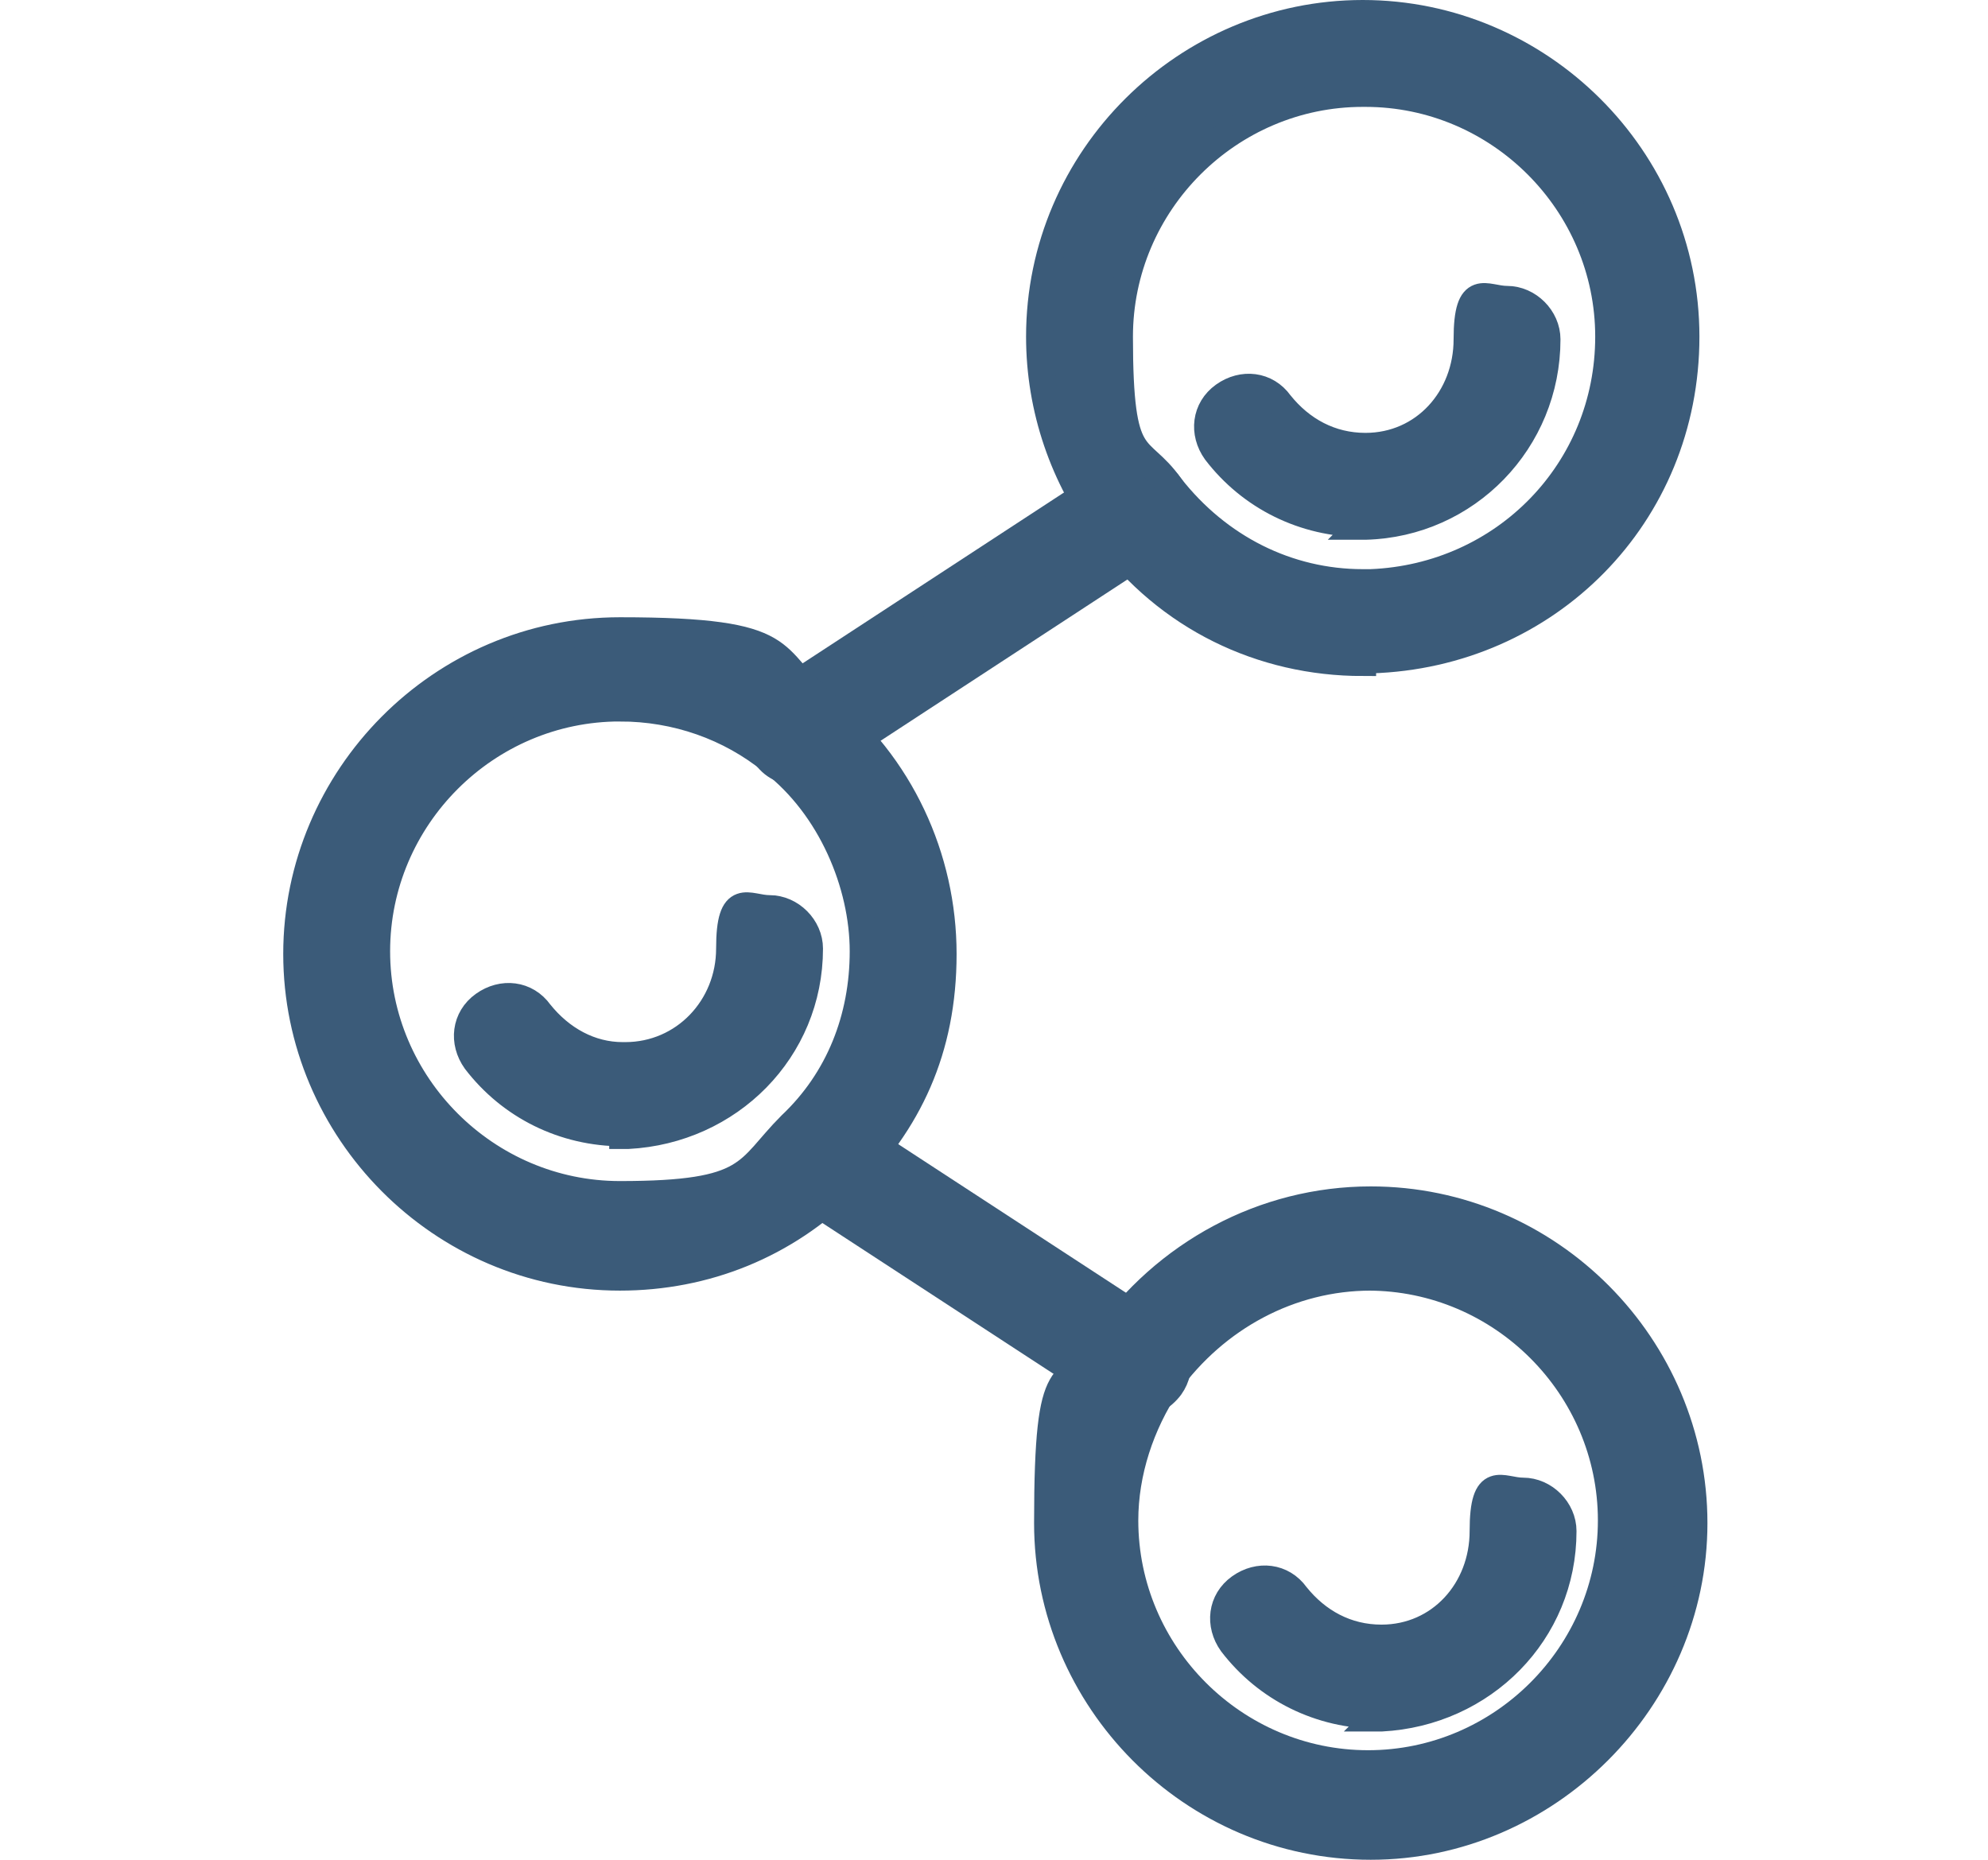
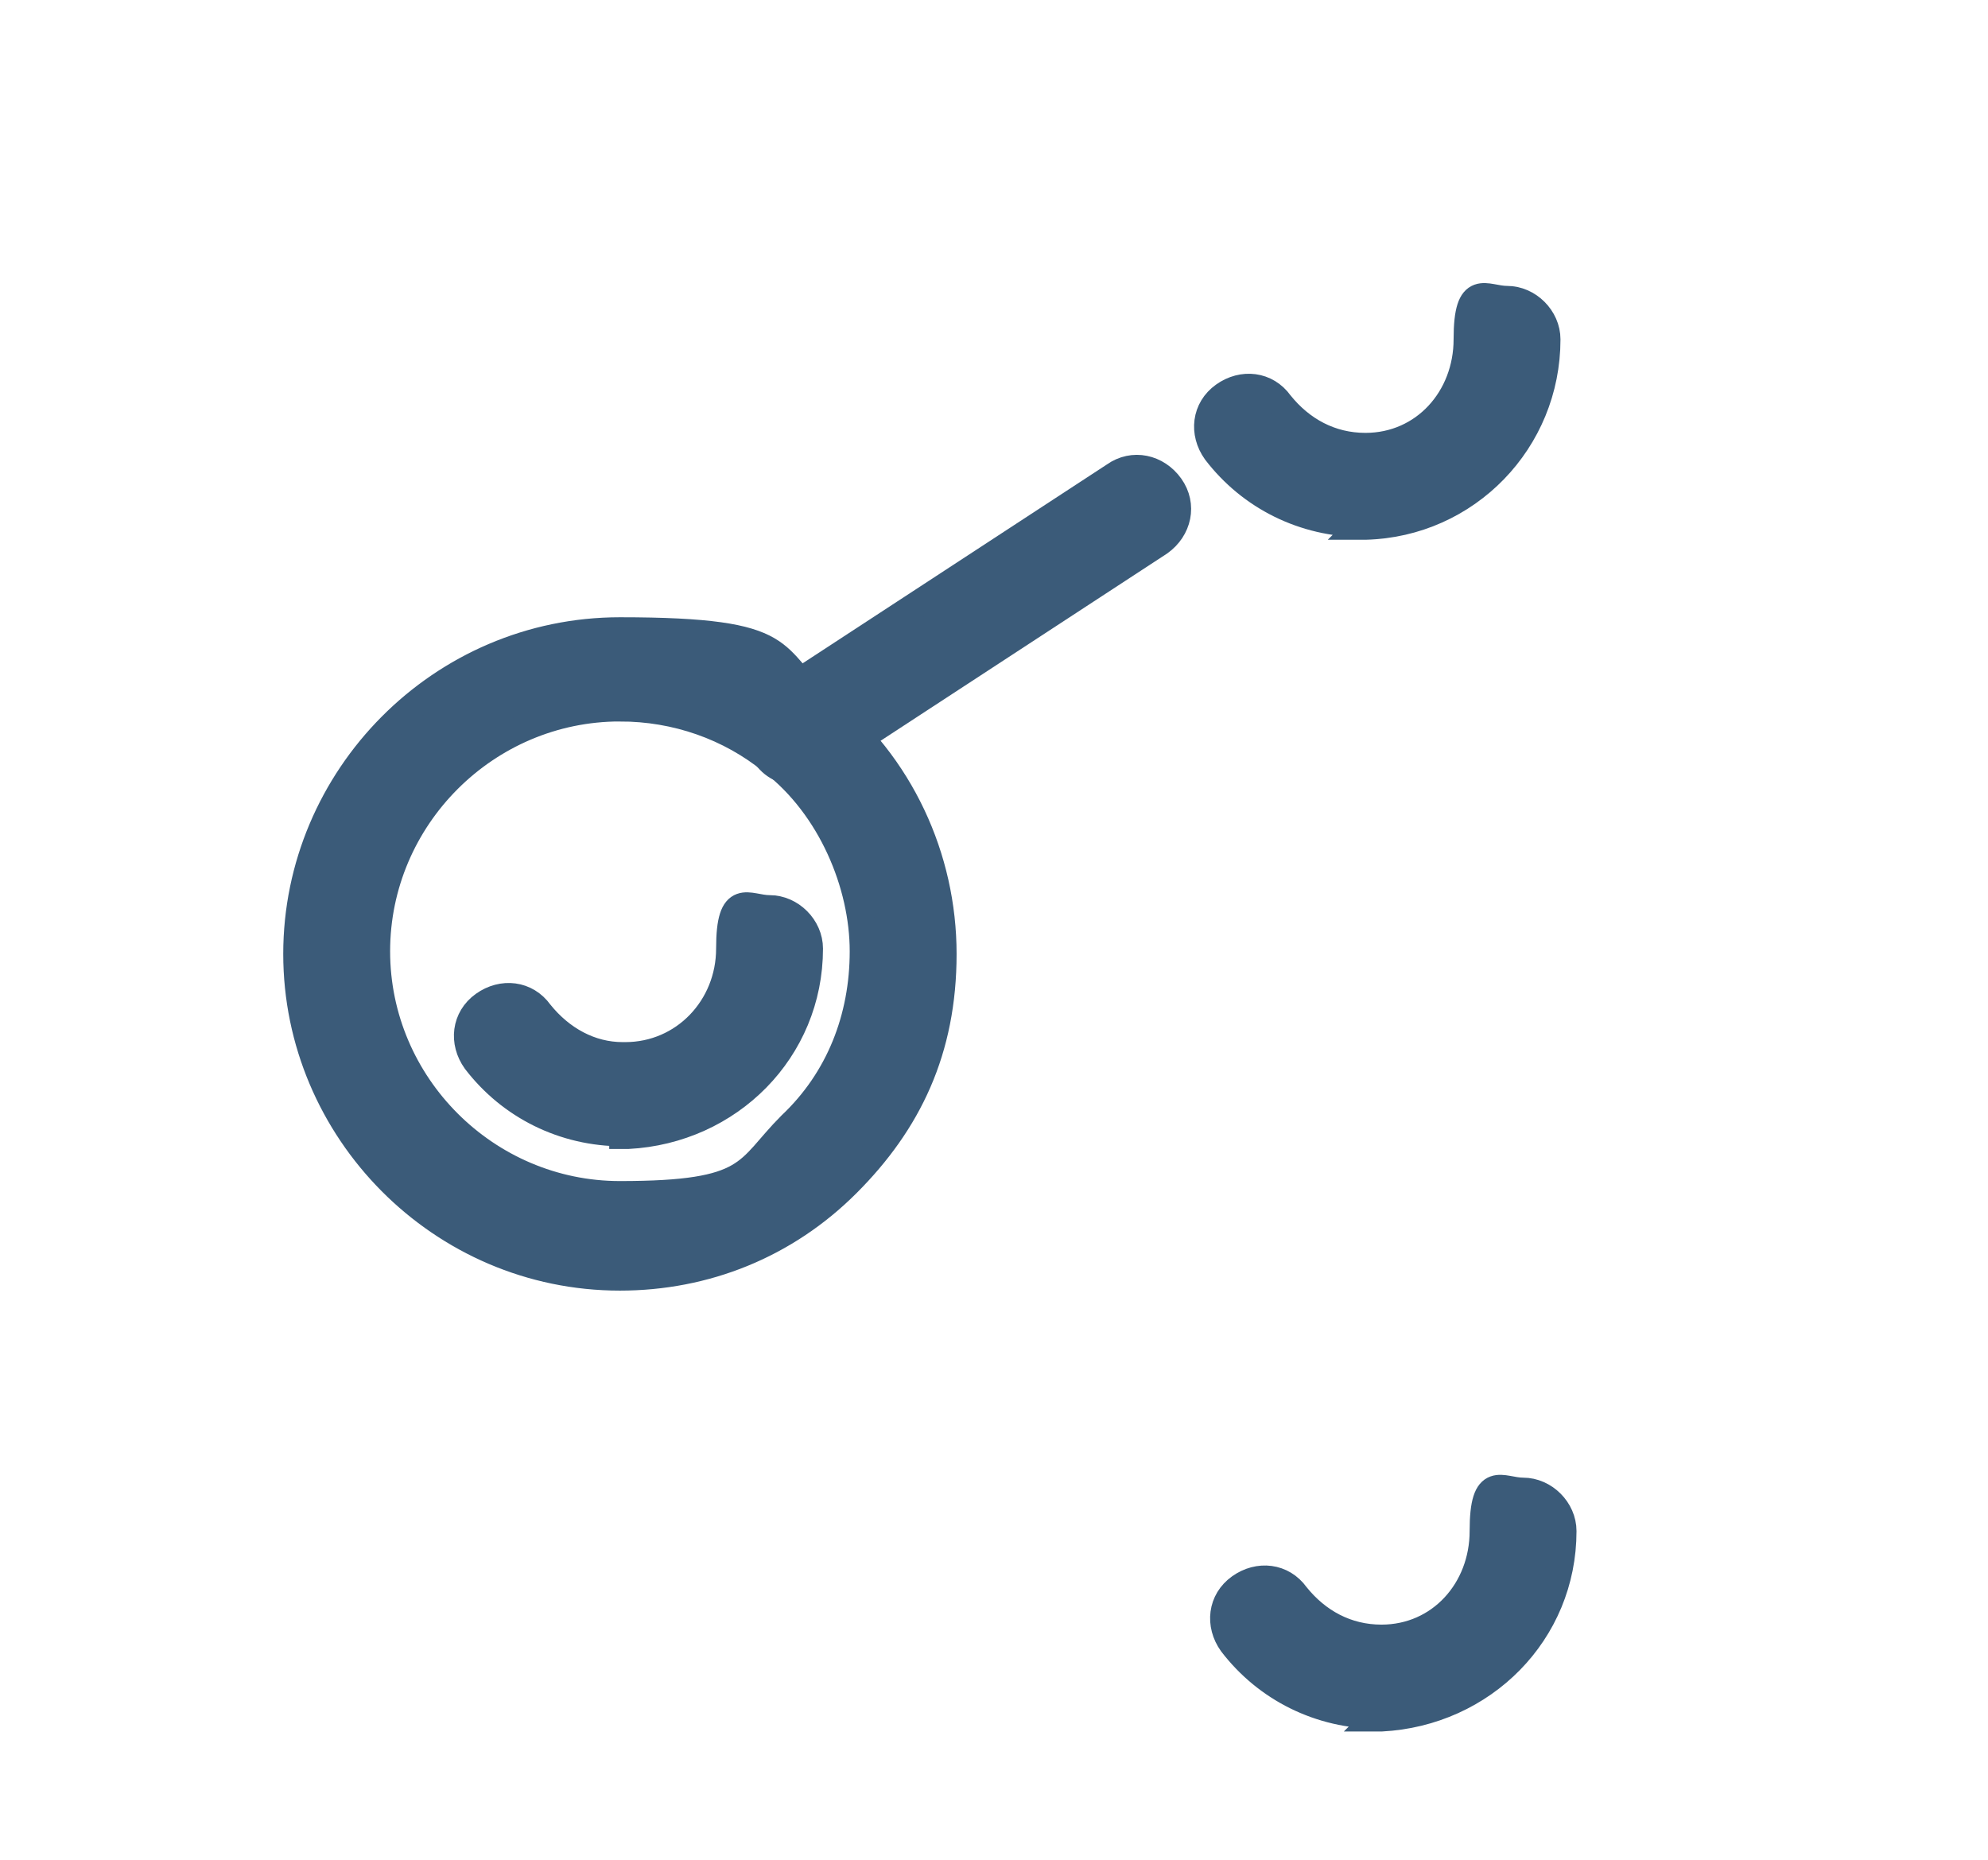
<svg xmlns="http://www.w3.org/2000/svg" id="_Слой_2" version="1.1" viewBox="0 0 74.4 69.6">
  <defs>
    <style> .st0 { fill: #3b5b79; stroke: #3b5b79; stroke-miterlimit: 10; } </style>
  </defs>
  <g id="_Слой_1-2">
    <g>
-       <path class="st0" d="M42.5,52.5c-.3,0-.6,0-.8-.2l-11.8-7.7c-.7-.5-.9-1.4-.4-2.1.5-.7,1.4-.9,2.1-.4l11.8,7.7c.7.5.9,1.4.4,2.1-.3.4-.8.7-1.3.7h0Z" />
      <path class="st0" d="M29.9,28.9c-.5,0-1-.2-1.3-.7-.5-.7-.3-1.6.4-2.1l12.7-8.3c.7-.5,1.6-.3,2.1.4.5.7.3,1.6-.4,2.1l-12.7,8.3c-.2.2-.5.2-.8.2h0Z" />
      <path class="st0" d="M23.2,47.8c-6.7,0-12.1-5.5-12.1-12.1s5.4-12.1,12.1-12.1,5.5,1,7.6,2.7c2.9,2.3,4.5,5.8,4.5,9.4s-1.3,6.3-3.6,8.6-5.3,3.5-8.5,3.5ZM23.2,26.5c-5,0-9.1,4.1-9.1,9.1s4.1,9.1,9.1,9.1,4.7-.9,6.4-2.6c1.8-1.7,2.7-4,2.7-6.5s-1.2-5.4-3.4-7.1c-1.6-1.3-3.6-2-5.7-2h0Z" />
-       <path class="st0" d="M51,24.8c-3.8,0-7.3-1.7-9.6-4.8-1.6-2.1-2.5-4.7-2.5-7.4,0-6.7,5.5-12.1,12.1-12.1s12.1,5.4,12.1,12.1-5.2,11.9-11.8,12.1h-.4.1ZM51,3.5c-5,0-9.1,4.1-9.1,9.1s.7,3.9,1.9,5.6c1.8,2.3,4.4,3.6,7.2,3.6h.3c5-.2,8.9-4.2,8.9-9.2s-4.1-9.1-9.1-9.1h-.1Z" />
      <path class="st0" d="M51,19.6c-2.2,0-4.2-1-5.5-2.7-.5-.7-.4-1.6.3-2.1s1.6-.4,2.1.3c.8,1,1.9,1.6,3.2,1.6h0c2.2,0,3.8-1.8,3.8-4s.7-1.5,1.5-1.5,1.5.7,1.5,1.5c0,3.8-3,6.9-6.8,7h-.2,0Z" />
      <path class="st0" d="M23.3,42.4c-2.2,0-4.2-1-5.5-2.7-.5-.7-.4-1.6.3-2.1.7-.5,1.6-.4,2.1.3.8,1,1.9,1.6,3.1,1.6h.1c2.2,0,3.9-1.8,3.9-4s.7-1.5,1.5-1.5,1.5.7,1.5,1.5c0,3.8-3,6.8-6.8,7h-.2Z" />
      <path class="st0" d="M51.6,64.2c-2.2,0-4.2-1-5.5-2.7-.5-.7-.4-1.6.3-2.1s1.6-.4,2.1.3c.8,1,1.9,1.6,3.2,1.6h0c2.2,0,3.8-1.8,3.8-4s.7-1.5,1.5-1.5,1.5.7,1.5,1.5c0,3.8-3,6.8-6.8,7h-.2,0Z" />
-       <path class="st0" d="M51.3,69.1c-6.7,0-12.1-5.5-12.1-12.1s.7-4.8,2.1-6.8c2.3-3.3,6-5.3,10-5.3,6.7,0,12.1,5.5,12.1,12.1s-5.5,12.1-12.1,12.1h0ZM51.3,47.8c-3,0-5.8,1.5-7.6,4h0c-1,1.5-1.6,3.3-1.6,5.1,0,5,4.1,9.1,9.1,9.1s9.1-4.1,9.1-9.1-4.1-9.1-9.1-9.1h0ZM42.5,51h0Z" />
    </g>
  </g>
</svg>